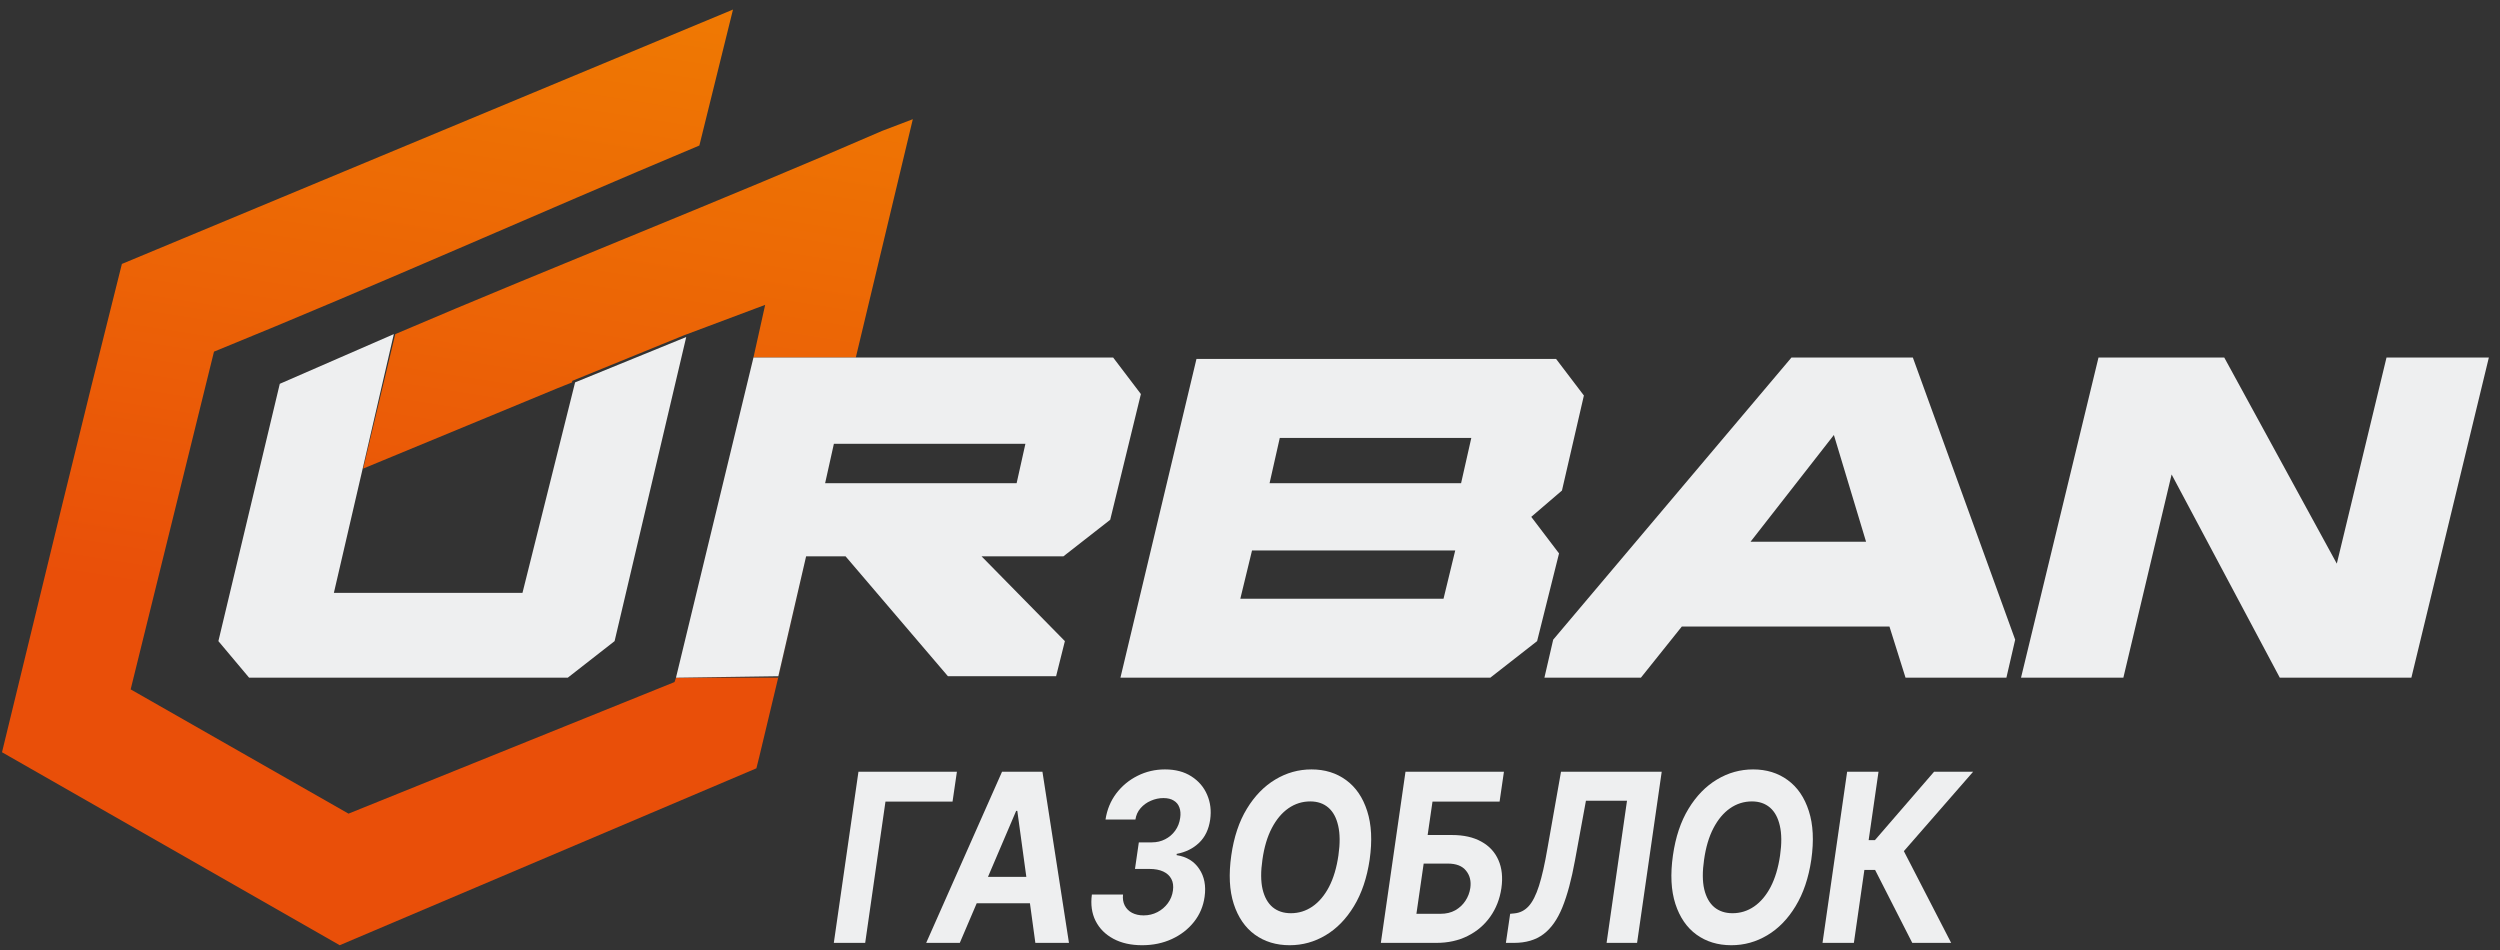
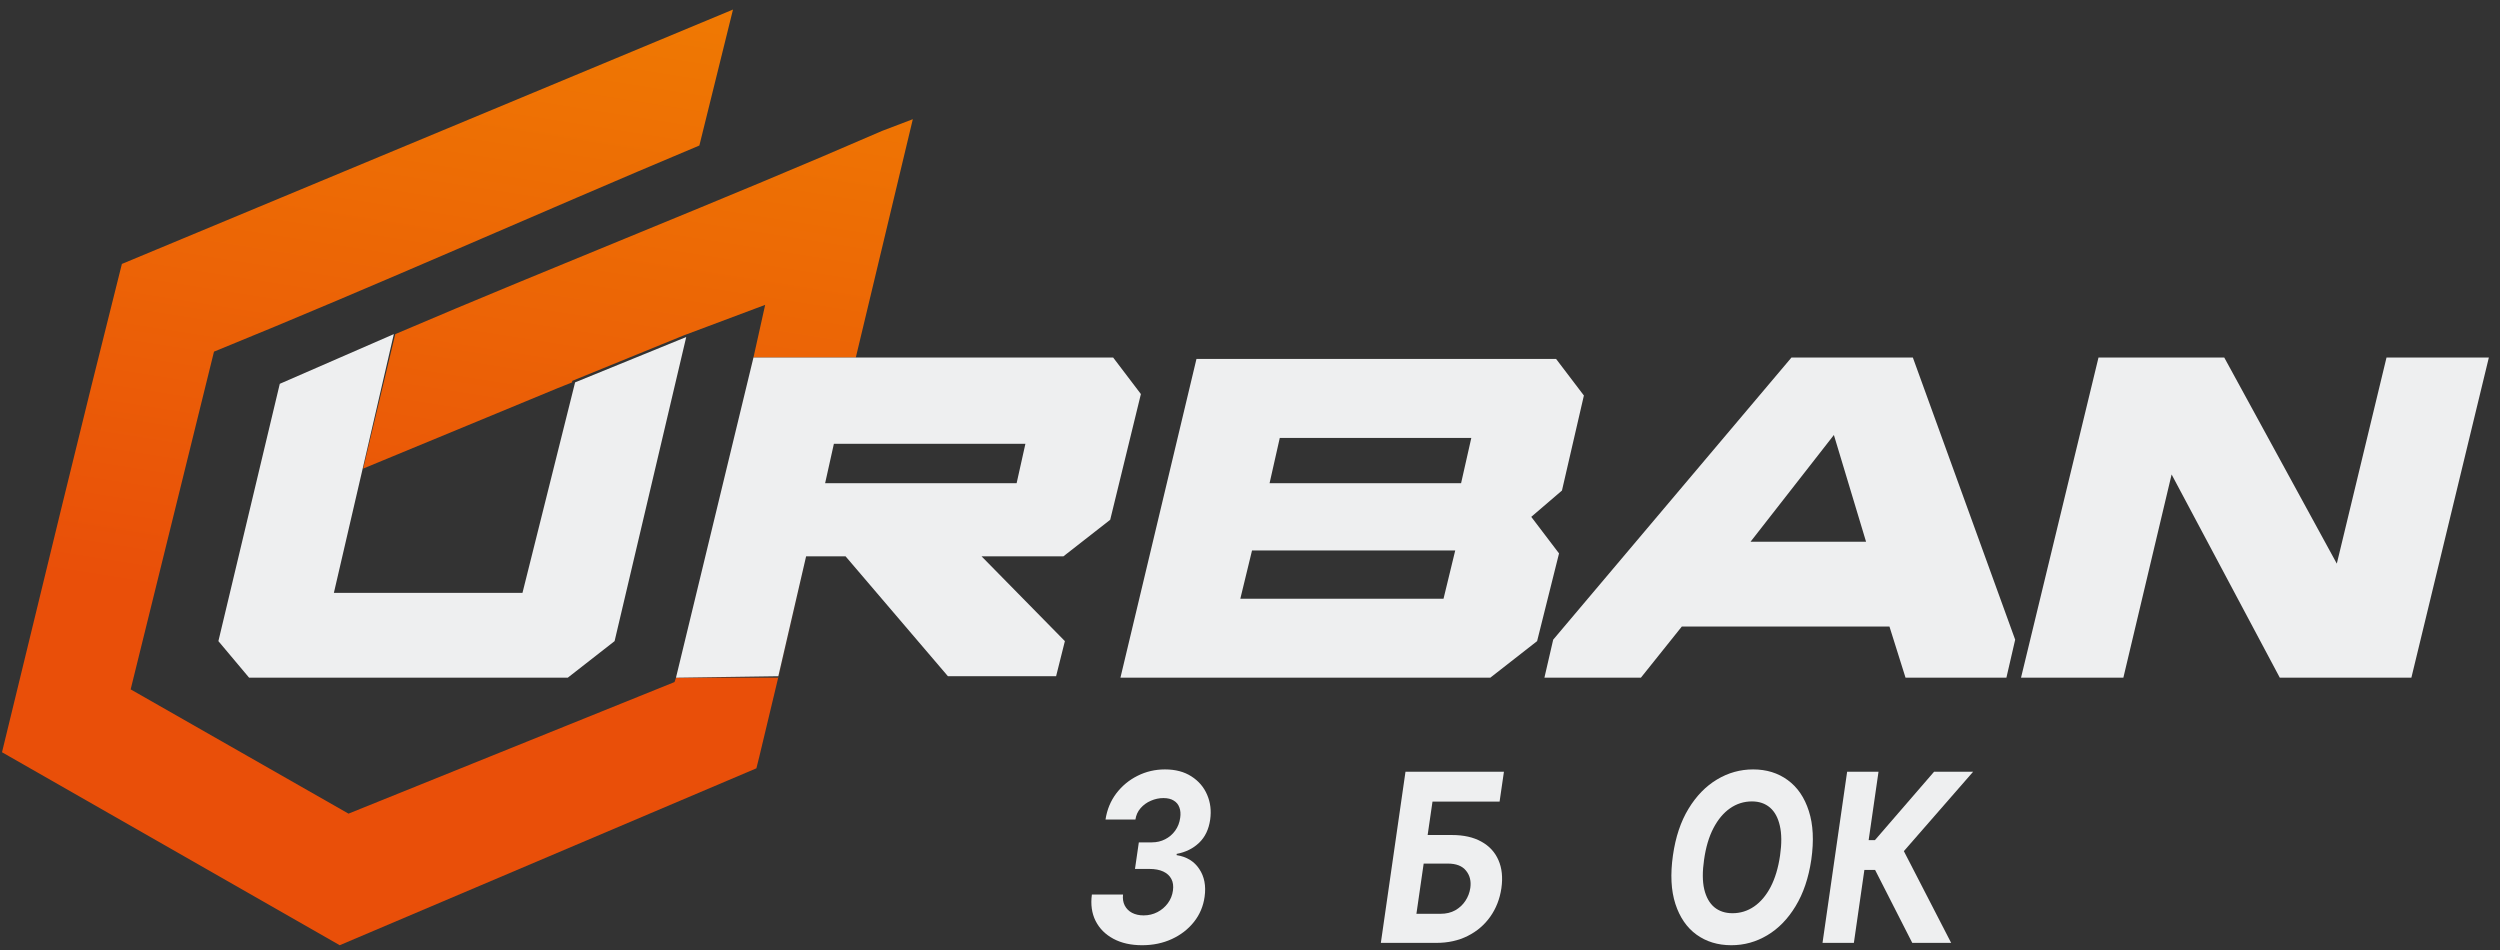
<svg xmlns="http://www.w3.org/2000/svg" width="171" height="65" viewBox="0 0 171 65" fill="none">
  <rect x="0" y="0" width="171" height="65" fill="#333333" stroke="none" />
  <path fill-rule="evenodd" clip-rule="evenodd" d="M14.637 24.053L8.937 47.153L23.837 55.653L46.137 46.653L46.237 46.353H53.237C57.337 29.153 53.637 44.653 51.937 51.753L51.737 52.553L23.237 64.653L0.137 51.453C2.837 40.353 5.537 29.153 8.337 18.053L50.137 0.653L47.837 9.953C36.637 14.653 25.937 19.453 14.637 24.053ZM52.337 20.853L51.537 24.453H58.537C59.837 19.053 61.137 13.553 62.437 8.153L60.337 8.953C49.537 13.653 38.037 18.153 27.037 22.853L24.837 32.053L38.137 26.553L39.137 26.153V26.053L46.737 22.953L52.337 20.853Z" fill="url(#paint0_linear_438_27)" />
  <path fill-rule="evenodd" clip-rule="evenodd" d="M17.038 46.353H38.837L42.038 43.853L46.938 23.053L39.337 26.154L35.737 40.553H22.837L26.938 22.854L19.137 26.253L14.938 43.853L17.038 46.353ZM56.438 33.053L57.038 30.354C60.138 30.354 63.138 30.354 66.338 30.354C67.638 30.354 68.938 30.354 70.138 30.354C69.938 31.253 69.737 32.154 69.537 33.053H56.438ZM46.237 46.353L51.537 24.453L76.138 24.453L78.037 26.953L75.938 35.553L72.737 38.053H67.138L72.838 43.853L72.237 46.254H64.838L57.837 38.053H55.138L53.237 46.254L46.237 46.353ZM84.838 40.953L85.638 37.654H99.537L98.737 40.953H84.838ZM86.838 33.053L87.537 29.953H100.638L99.938 33.053H86.838ZM76.638 46.353H101.938L105.138 43.853L106.638 37.853L104.738 35.353L106.838 33.553L108.338 27.053L106.438 24.553H81.838L76.638 46.353ZM119.738 37.053L125.438 29.753L127.638 37.053H119.738ZM105.638 46.353L106.238 43.754L122.538 24.453H130.838L137.838 43.754L137.238 46.353H130.338L129.238 42.853H115.038L112.238 46.353H105.638ZM138.238 46.353H145.238L148.538 32.453L155.938 46.353H164.938L170.238 24.453H163.238L159.838 38.553L152.138 24.453H143.538L138.238 46.353Z" fill="#EEEFF0" />
-   <path d="M65.452 52.788L65.154 54.828H60.566L59.179 64.493H57.033L58.718 52.788H65.452Z" fill="#EEEFF0" />
-   <path d="M65.65 64.493H63.351L68.539 52.788H71.303L73.117 64.493H70.818L69.584 55.463H69.505L65.65 64.493ZM67.577 59.978H70.201L70.448 61.784H66.806L67.577 59.978Z" fill="#EEEFF0" />
  <path d="M78.119 64.653C77.359 64.653 76.705 64.507 76.157 64.213C75.609 63.92 75.202 63.512 74.938 62.99C74.677 62.468 74.593 61.866 74.685 61.184H76.816C76.783 61.466 76.821 61.716 76.93 61.933C77.042 62.15 77.209 62.318 77.43 62.436C77.655 62.554 77.919 62.613 78.223 62.613C78.563 62.613 78.877 62.539 79.165 62.39C79.452 62.241 79.69 62.039 79.878 61.784C80.07 61.525 80.187 61.234 80.23 60.91C80.273 60.601 80.236 60.338 80.121 60.121C80.005 59.9 79.82 59.73 79.566 59.612C79.311 59.494 78.996 59.435 78.619 59.435H77.633L77.896 57.618H78.788C79.118 57.618 79.421 57.547 79.695 57.406C79.972 57.265 80.202 57.069 80.383 56.817C80.565 56.566 80.679 56.274 80.725 55.943C80.765 55.672 80.747 55.436 80.671 55.234C80.598 55.028 80.469 54.87 80.284 54.76C80.103 54.645 79.866 54.588 79.576 54.588C79.282 54.588 78.996 54.649 78.719 54.771C78.441 54.889 78.207 55.059 78.015 55.28C77.823 55.501 77.706 55.76 77.663 56.057H75.617C75.719 55.383 75.964 54.788 76.35 54.274C76.74 53.76 77.224 53.358 77.802 53.068C78.383 52.775 79.011 52.628 79.685 52.628C80.401 52.628 81.006 52.788 81.498 53.108C81.99 53.424 82.347 53.843 82.569 54.365C82.793 54.884 82.862 55.448 82.777 56.057C82.681 56.728 82.427 57.259 82.013 57.652C81.604 58.041 81.094 58.292 80.483 58.406V58.492C81.166 58.599 81.682 58.913 82.028 59.435C82.379 59.957 82.501 60.592 82.395 61.338C82.306 61.986 82.063 62.559 81.667 63.059C81.27 63.558 80.767 63.948 80.155 64.23C79.544 64.512 78.865 64.653 78.119 64.653Z" fill="#EEEFF0" />
-   <path d="M93.684 58.801C93.499 60.05 93.14 61.112 92.609 61.984C92.08 62.857 91.434 63.52 90.671 63.973C89.911 64.427 89.092 64.653 88.213 64.653C87.292 64.653 86.497 64.411 85.83 63.928C85.166 63.444 84.686 62.744 84.388 61.83C84.091 60.912 84.035 59.805 84.22 58.509C84.398 57.256 84.753 56.193 85.285 55.32C85.817 54.444 86.466 53.777 87.232 53.319C87.999 52.858 88.823 52.628 89.705 52.628C90.62 52.628 91.409 52.872 92.073 53.359C92.741 53.847 93.221 54.552 93.515 55.474C93.812 56.392 93.869 57.501 93.684 58.801ZM91.548 58.509C91.664 57.705 91.659 57.031 91.533 56.486C91.411 55.937 91.186 55.522 90.859 55.24C90.532 54.958 90.119 54.817 89.621 54.817C89.079 54.817 88.582 54.973 88.129 55.286C87.68 55.598 87.3 56.051 86.99 56.646C86.682 57.236 86.469 57.955 86.35 58.801C86.231 59.608 86.235 60.283 86.36 60.824C86.489 61.365 86.719 61.775 87.049 62.053C87.383 62.327 87.797 62.464 88.293 62.464C88.831 62.464 89.323 62.312 89.769 62.007C90.219 61.698 90.597 61.251 90.904 60.664C91.211 60.073 91.426 59.355 91.548 58.509Z" fill="#EEEFF0" />
  <path d="M94.45 64.493L96.135 52.788H102.869L102.572 54.828H97.983L97.651 57.115H99.311C100.114 57.115 100.785 57.265 101.323 57.566C101.865 57.863 102.254 58.284 102.492 58.829C102.733 59.374 102.801 60.016 102.695 60.755C102.586 61.491 102.332 62.14 101.932 62.704C101.536 63.264 101.022 63.703 100.391 64.019C99.764 64.335 99.049 64.493 98.246 64.493H94.45ZM96.883 62.504H98.533C98.916 62.504 99.252 62.424 99.539 62.264C99.827 62.1 100.058 61.885 100.233 61.618C100.411 61.348 100.524 61.053 100.57 60.733C100.636 60.268 100.538 59.875 100.277 59.555C100.02 59.231 99.604 59.069 99.029 59.069H97.379L96.883 62.504Z" fill="#EEEFF0" />
-   <path d="M103.003 64.493L103.295 62.504L103.582 62.476C103.962 62.441 104.286 62.279 104.554 61.99C104.824 61.697 105.062 61.23 105.267 60.59C105.472 59.946 105.667 59.081 105.852 57.995L106.773 52.788H113.661L111.976 64.493H109.89L111.287 54.771H108.478L107.73 58.846C107.492 60.157 107.204 61.228 106.868 62.059C106.531 62.889 106.098 63.503 105.569 63.899C105.044 64.295 104.374 64.493 103.558 64.493H103.003Z" fill="#EEEFF0" />
  <path d="M123.893 58.801C123.708 60.05 123.349 61.112 122.817 61.984C122.289 62.857 121.643 63.52 120.88 63.973C120.12 64.427 119.301 64.653 118.422 64.653C117.501 64.653 116.706 64.411 116.039 63.928C115.375 63.444 114.895 62.744 114.597 61.83C114.3 60.912 114.244 59.805 114.429 58.509C114.607 57.256 114.962 56.193 115.494 55.32C116.026 54.444 116.675 53.777 117.441 53.319C118.208 52.858 119.032 52.628 119.914 52.628C120.829 52.628 121.618 52.872 122.282 53.359C122.95 53.847 123.43 54.552 123.724 55.474C124.022 56.392 124.078 57.501 123.893 58.801ZM121.757 58.509C121.873 57.705 121.868 57.031 121.742 56.486C121.62 55.937 121.395 55.522 121.068 55.24C120.741 54.958 120.328 54.817 119.83 54.817C119.288 54.817 118.791 54.973 118.338 55.286C117.889 55.598 117.509 56.051 117.199 56.646C116.891 57.236 116.678 57.955 116.559 58.801C116.44 59.608 116.444 60.283 116.569 60.824C116.698 61.365 116.928 61.775 117.258 62.053C117.592 62.327 118.006 62.464 118.502 62.464C119.04 62.464 119.532 62.312 119.978 62.007C120.428 61.698 120.806 61.251 121.113 60.664C121.42 60.073 121.635 59.355 121.757 58.509Z" fill="#EEEFF0" />
  <path d="M130.799 64.493L128.257 59.504H127.523L126.805 64.493H124.66L126.344 52.788H128.49L127.816 57.463H128.247L132.29 52.788H134.961L130.224 58.218L133.459 64.493H130.799Z" fill="#EEEFF0" />
  <defs>
    <linearGradient id="paint0_linear_438_27" x1="65.469" y1="49.103" x2="75.238" y2="-12.604" gradientUnits="userSpaceOnUse">
      <stop stop-color="#E94F09" />
      <stop offset="1" stop-color="#F18900" />
    </linearGradient>
  </defs>
</svg>